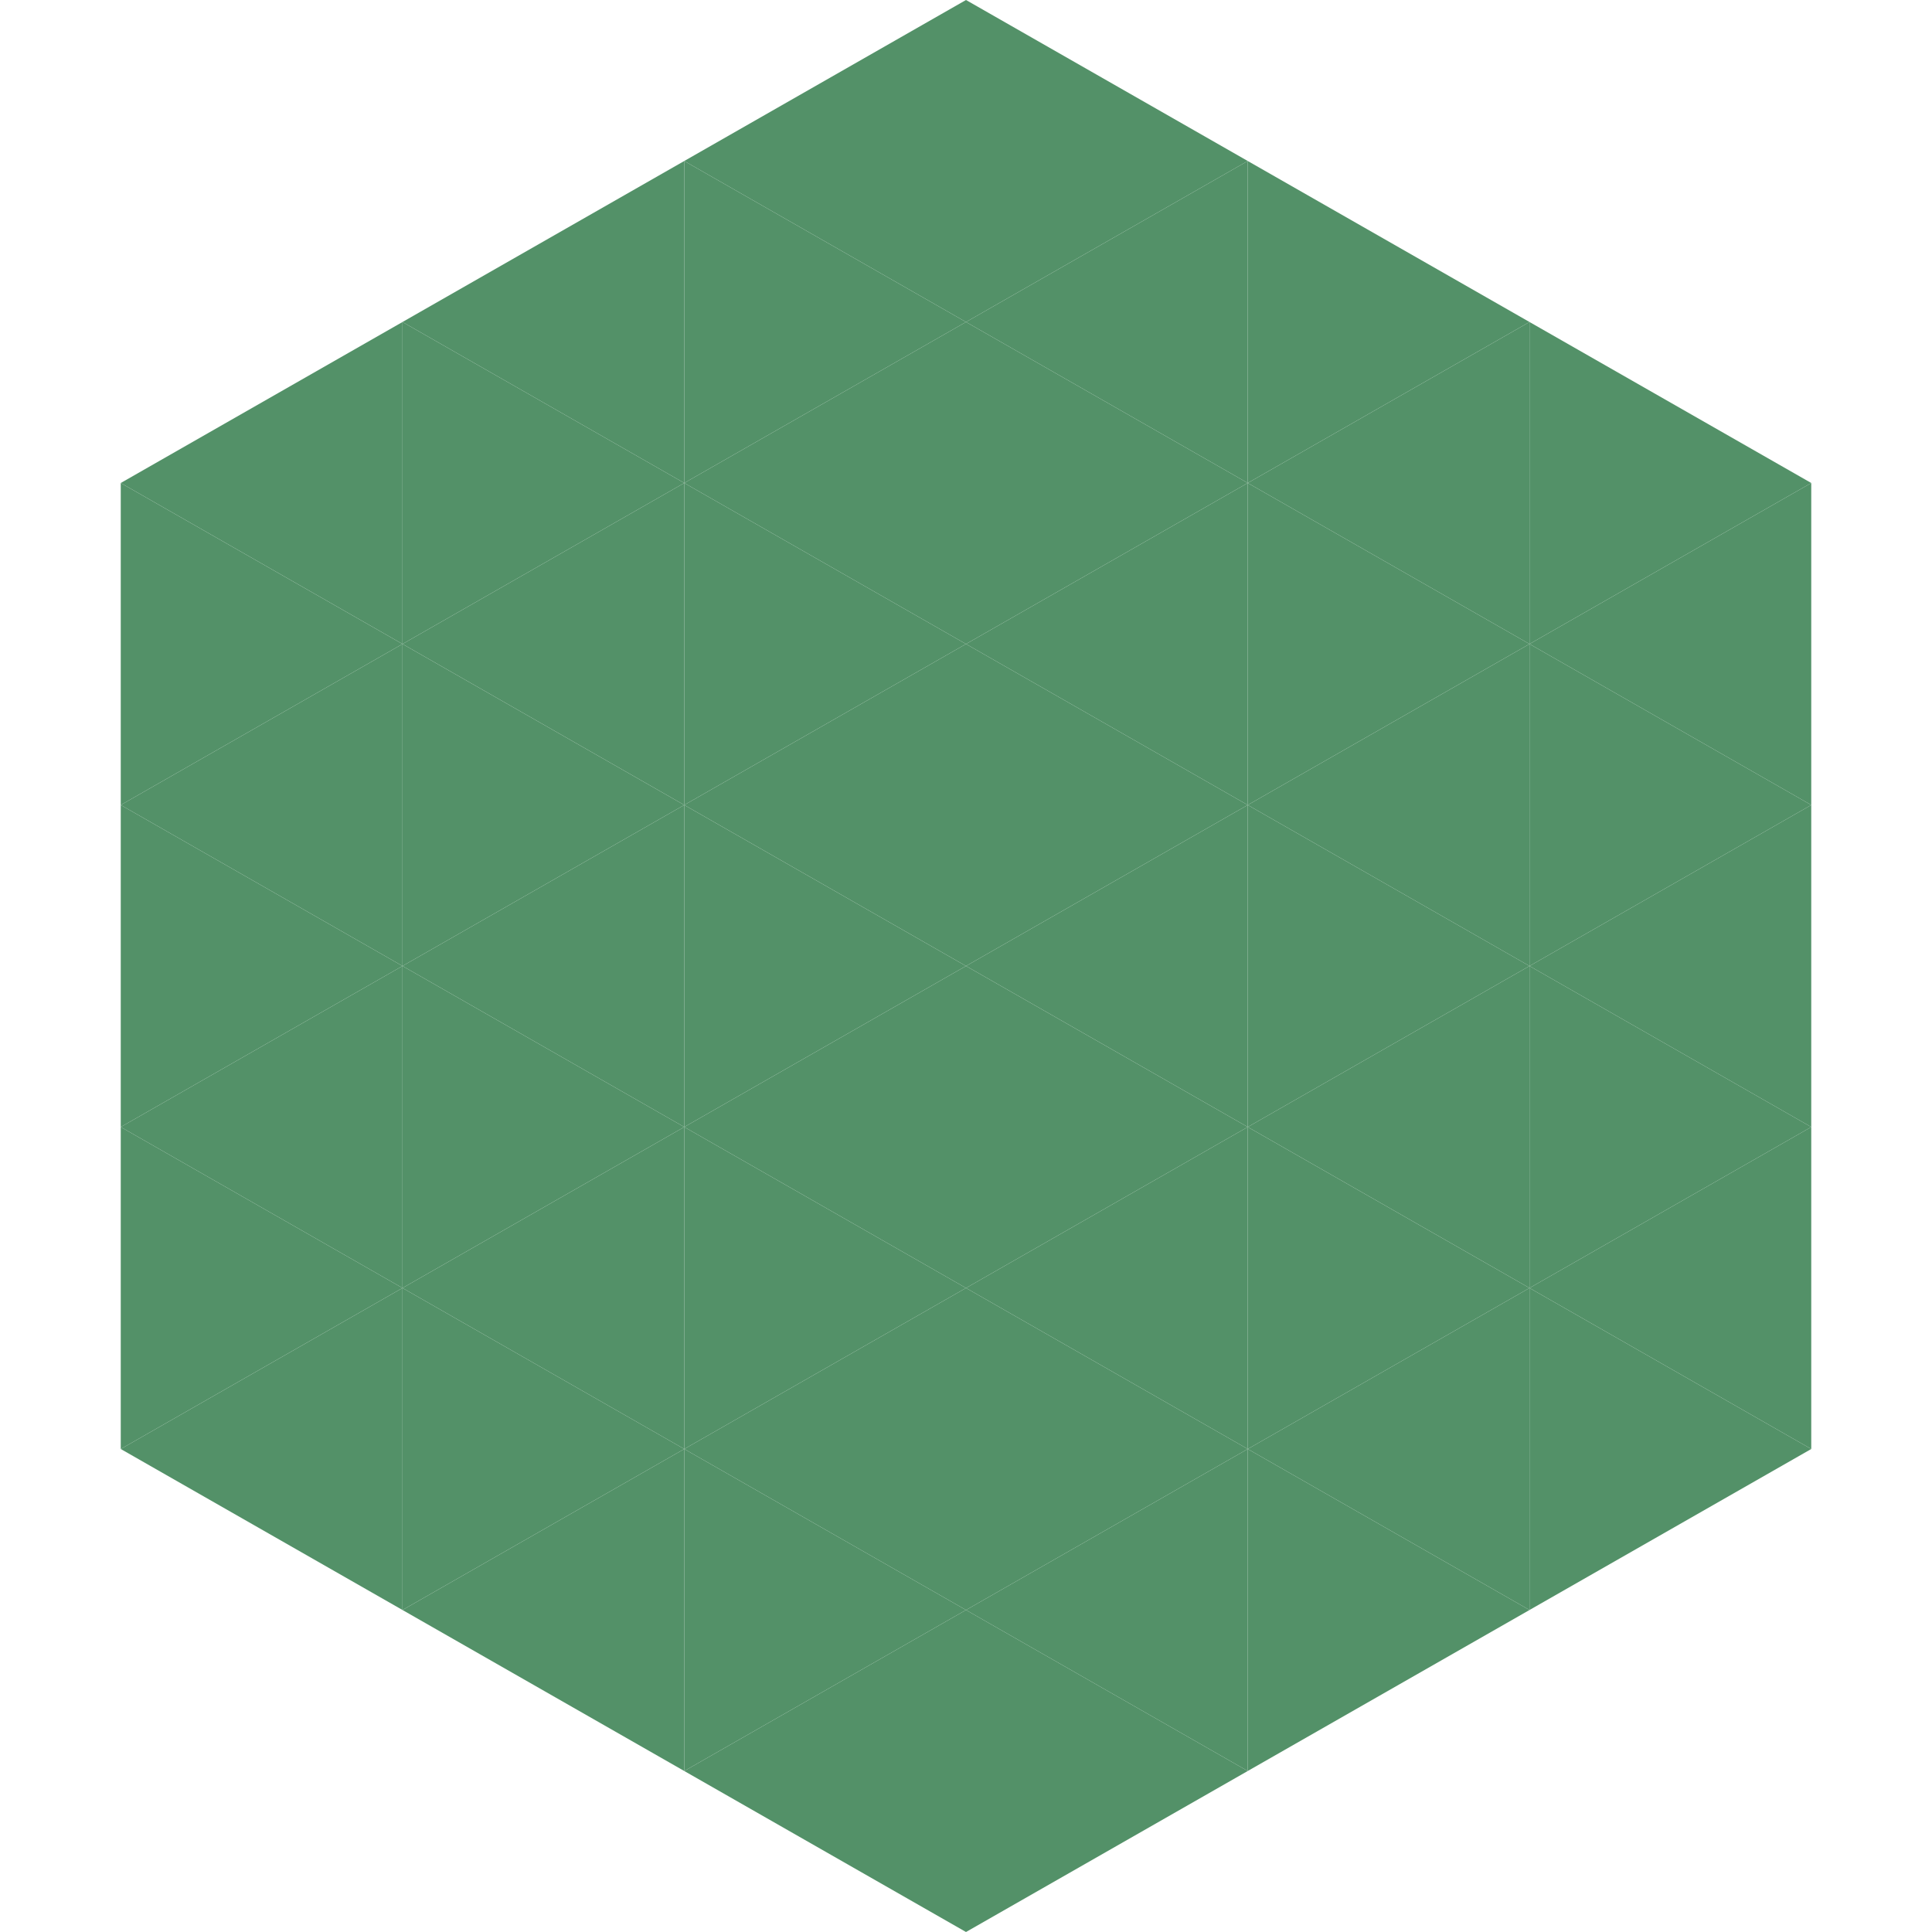
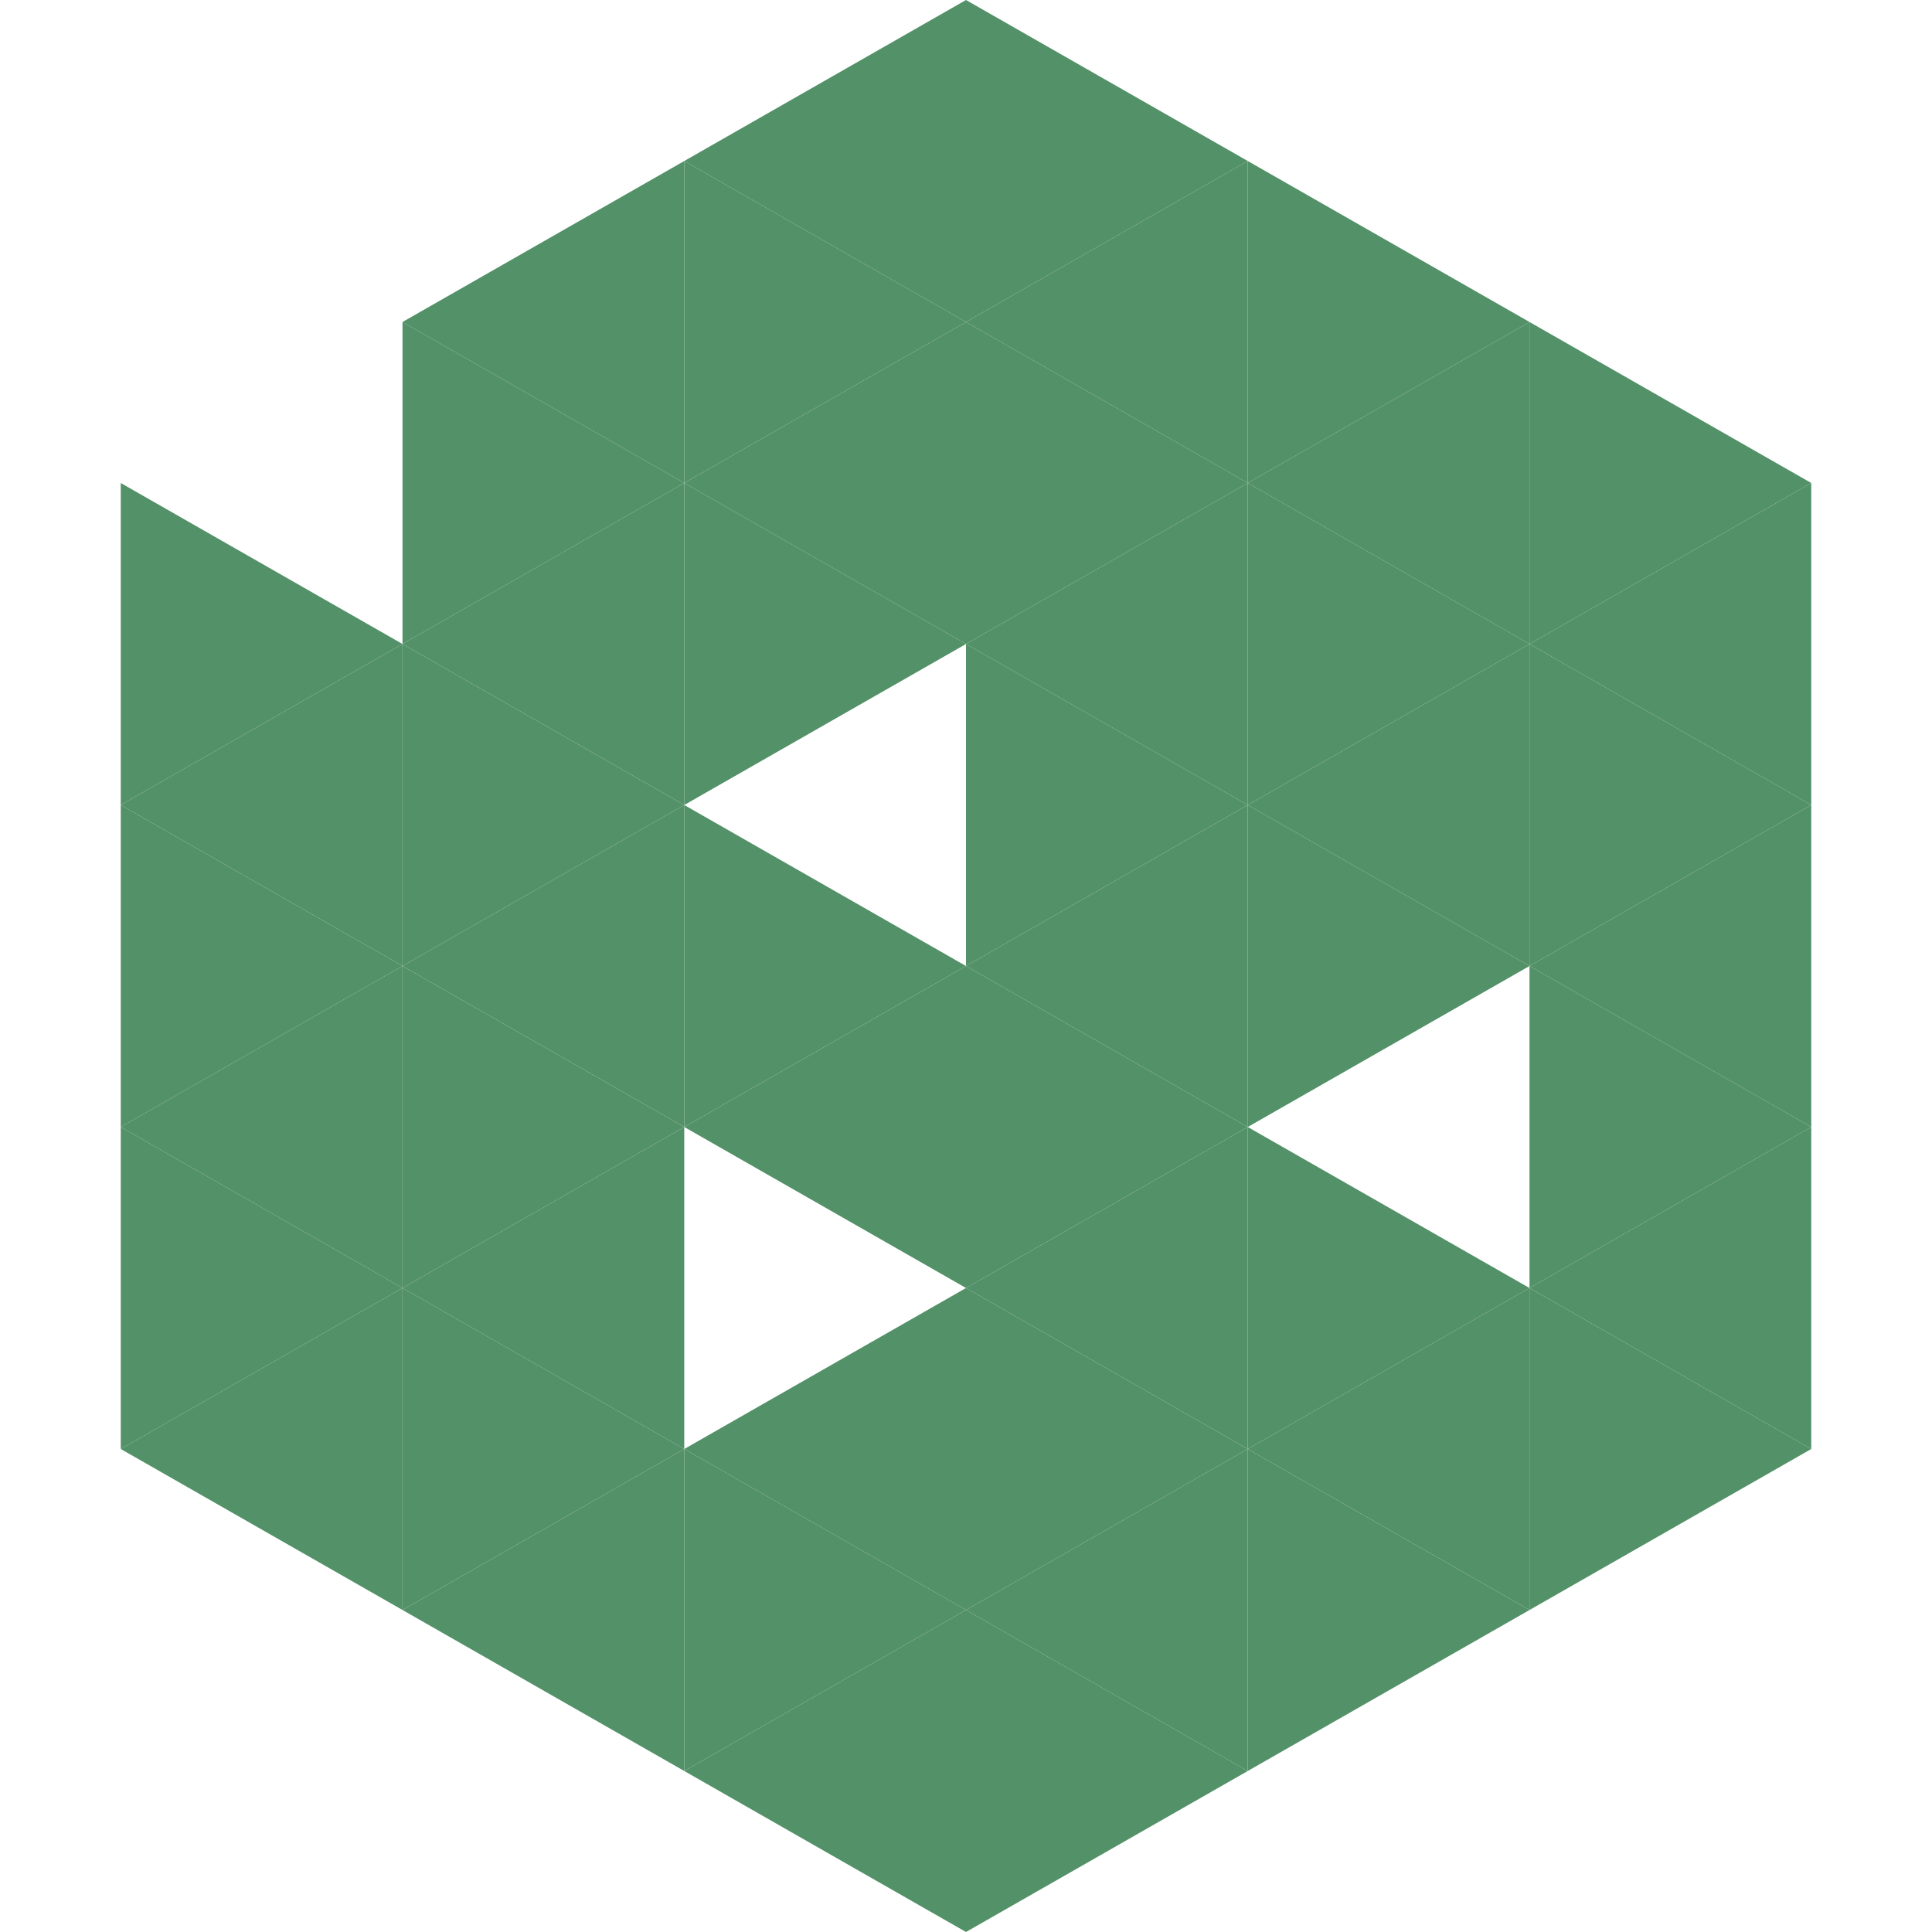
<svg xmlns="http://www.w3.org/2000/svg" width="240" height="240">
-   <polygon points="50,40 15,60 50,80" style="fill:rgb(83,145,104)" />
  <polygon points="190,40 225,60 190,80" style="fill:rgb(83,145,104)" />
  <polygon points="15,60 50,80 15,100" style="fill:rgb(83,145,104)" />
  <polygon points="225,60 190,80 225,100" style="fill:rgb(83,145,104)" />
  <polygon points="50,80 15,100 50,120" style="fill:rgb(83,145,104)" />
  <polygon points="190,80 225,100 190,120" style="fill:rgb(83,145,104)" />
  <polygon points="15,100 50,120 15,140" style="fill:rgb(83,145,104)" />
  <polygon points="225,100 190,120 225,140" style="fill:rgb(83,145,104)" />
  <polygon points="50,120 15,140 50,160" style="fill:rgb(83,145,104)" />
  <polygon points="190,120 225,140 190,160" style="fill:rgb(83,145,104)" />
  <polygon points="15,140 50,160 15,180" style="fill:rgb(83,145,104)" />
  <polygon points="225,140 190,160 225,180" style="fill:rgb(83,145,104)" />
  <polygon points="50,160 15,180 50,200" style="fill:rgb(83,145,104)" />
  <polygon points="190,160 225,180 190,200" style="fill:rgb(83,145,104)" />
  <polygon points="15,180 50,200 15,220" style="fill:rgb(255,255,255); fill-opacity:0" />
  <polygon points="225,180 190,200 225,220" style="fill:rgb(255,255,255); fill-opacity:0" />
  <polygon points="50,0 85,20 50,40" style="fill:rgb(255,255,255); fill-opacity:0" />
  <polygon points="190,0 155,20 190,40" style="fill:rgb(255,255,255); fill-opacity:0" />
  <polygon points="85,20 50,40 85,60" style="fill:rgb(83,145,104)" />
  <polygon points="155,20 190,40 155,60" style="fill:rgb(83,145,104)" />
  <polygon points="50,40 85,60 50,80" style="fill:rgb(83,145,104)" />
  <polygon points="190,40 155,60 190,80" style="fill:rgb(83,145,104)" />
  <polygon points="85,60 50,80 85,100" style="fill:rgb(83,145,104)" />
  <polygon points="155,60 190,80 155,100" style="fill:rgb(83,145,104)" />
  <polygon points="50,80 85,100 50,120" style="fill:rgb(83,145,104)" />
  <polygon points="190,80 155,100 190,120" style="fill:rgb(83,145,104)" />
  <polygon points="85,100 50,120 85,140" style="fill:rgb(83,145,104)" />
  <polygon points="155,100 190,120 155,140" style="fill:rgb(83,145,104)" />
  <polygon points="50,120 85,140 50,160" style="fill:rgb(83,145,104)" />
-   <polygon points="190,120 155,140 190,160" style="fill:rgb(83,145,104)" />
  <polygon points="85,140 50,160 85,180" style="fill:rgb(83,145,104)" />
  <polygon points="155,140 190,160 155,180" style="fill:rgb(83,145,104)" />
  <polygon points="50,160 85,180 50,200" style="fill:rgb(83,145,104)" />
  <polygon points="190,160 155,180 190,200" style="fill:rgb(83,145,104)" />
  <polygon points="85,180 50,200 85,220" style="fill:rgb(83,145,104)" />
  <polygon points="155,180 190,200 155,220" style="fill:rgb(83,145,104)" />
  <polygon points="120,0 85,20 120,40" style="fill:rgb(83,145,104)" />
  <polygon points="120,0 155,20 120,40" style="fill:rgb(83,145,104)" />
  <polygon points="85,20 120,40 85,60" style="fill:rgb(83,145,104)" />
  <polygon points="155,20 120,40 155,60" style="fill:rgb(83,145,104)" />
  <polygon points="120,40 85,60 120,80" style="fill:rgb(83,145,104)" />
  <polygon points="120,40 155,60 120,80" style="fill:rgb(83,145,104)" />
  <polygon points="85,60 120,80 85,100" style="fill:rgb(83,145,104)" />
  <polygon points="155,60 120,80 155,100" style="fill:rgb(83,145,104)" />
-   <polygon points="120,80 85,100 120,120" style="fill:rgb(83,145,104)" />
  <polygon points="120,80 155,100 120,120" style="fill:rgb(83,145,104)" />
  <polygon points="85,100 120,120 85,140" style="fill:rgb(83,145,104)" />
  <polygon points="155,100 120,120 155,140" style="fill:rgb(83,145,104)" />
  <polygon points="120,120 85,140 120,160" style="fill:rgb(83,145,104)" />
  <polygon points="120,120 155,140 120,160" style="fill:rgb(83,145,104)" />
-   <polygon points="85,140 120,160 85,180" style="fill:rgb(83,145,104)" />
  <polygon points="155,140 120,160 155,180" style="fill:rgb(83,145,104)" />
  <polygon points="120,160 85,180 120,200" style="fill:rgb(83,145,104)" />
  <polygon points="120,160 155,180 120,200" style="fill:rgb(83,145,104)" />
  <polygon points="85,180 120,200 85,220" style="fill:rgb(83,145,104)" />
  <polygon points="155,180 120,200 155,220" style="fill:rgb(83,145,104)" />
  <polygon points="120,200 85,220 120,240" style="fill:rgb(83,145,104)" />
  <polygon points="120,200 155,220 120,240" style="fill:rgb(83,145,104)" />
  <polygon points="85,220 120,240 85,260" style="fill:rgb(255,255,255); fill-opacity:0" />
  <polygon points="155,220 120,240 155,260" style="fill:rgb(255,255,255); fill-opacity:0" />
</svg>